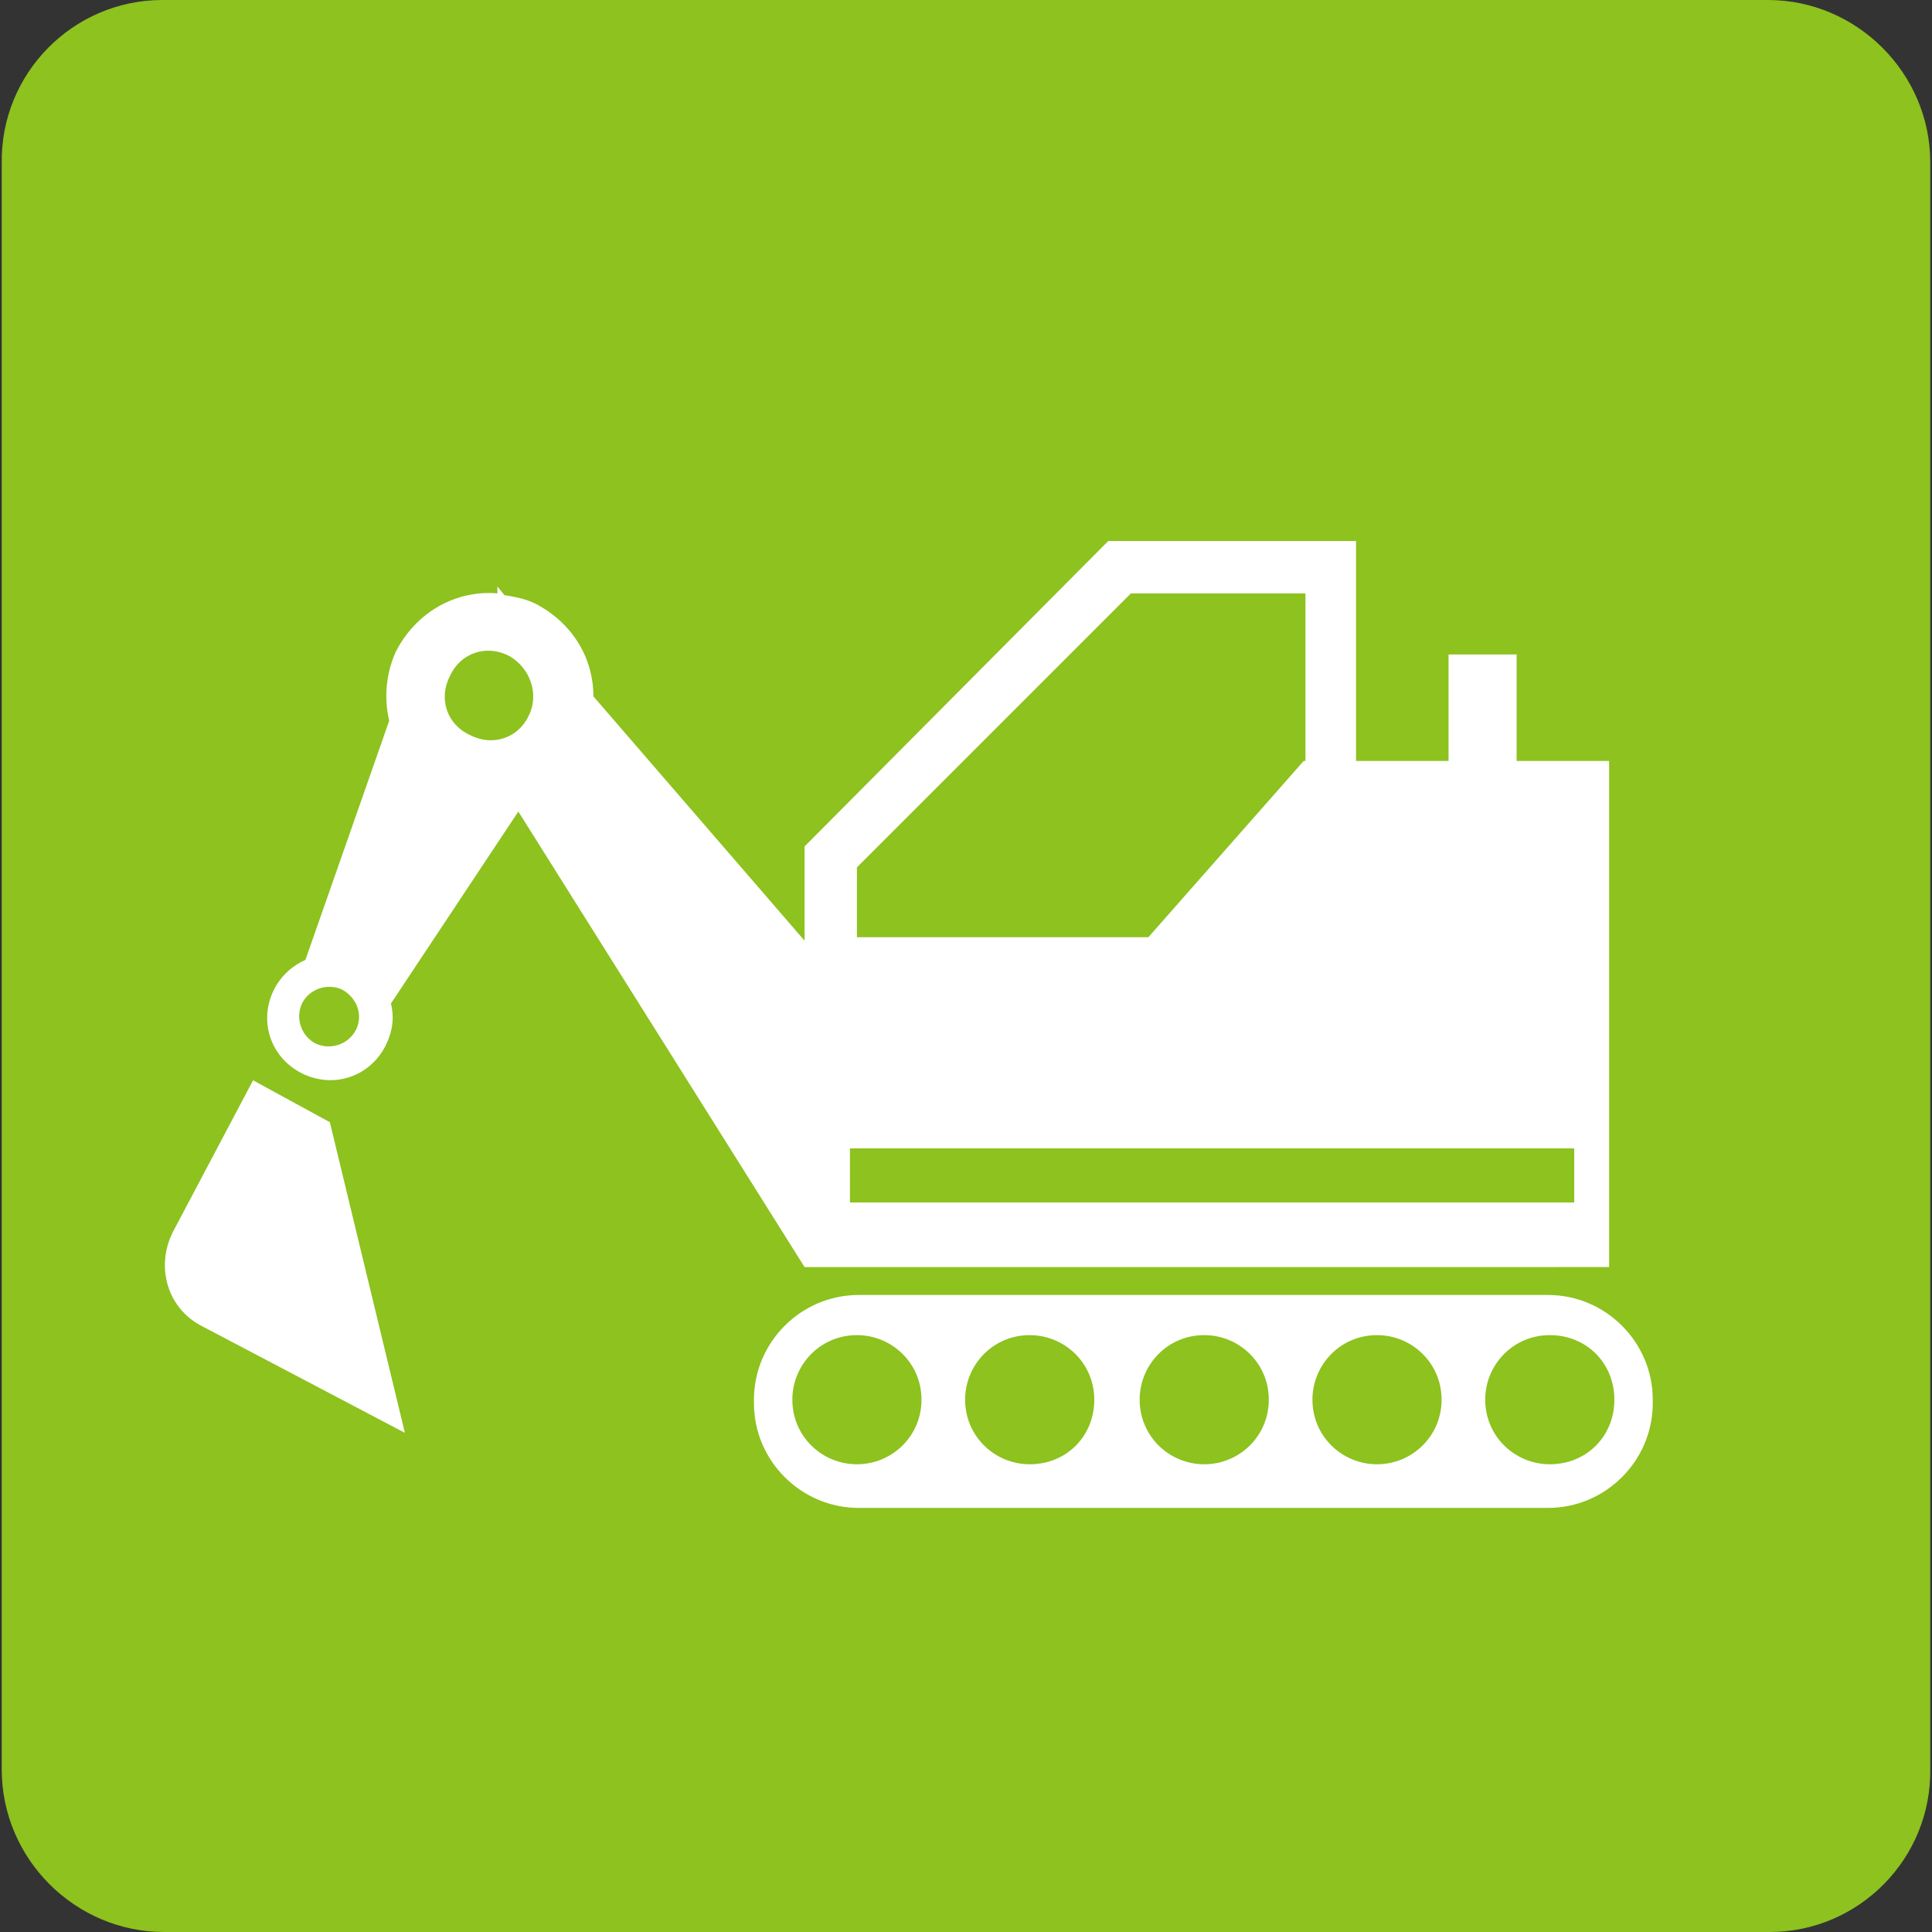
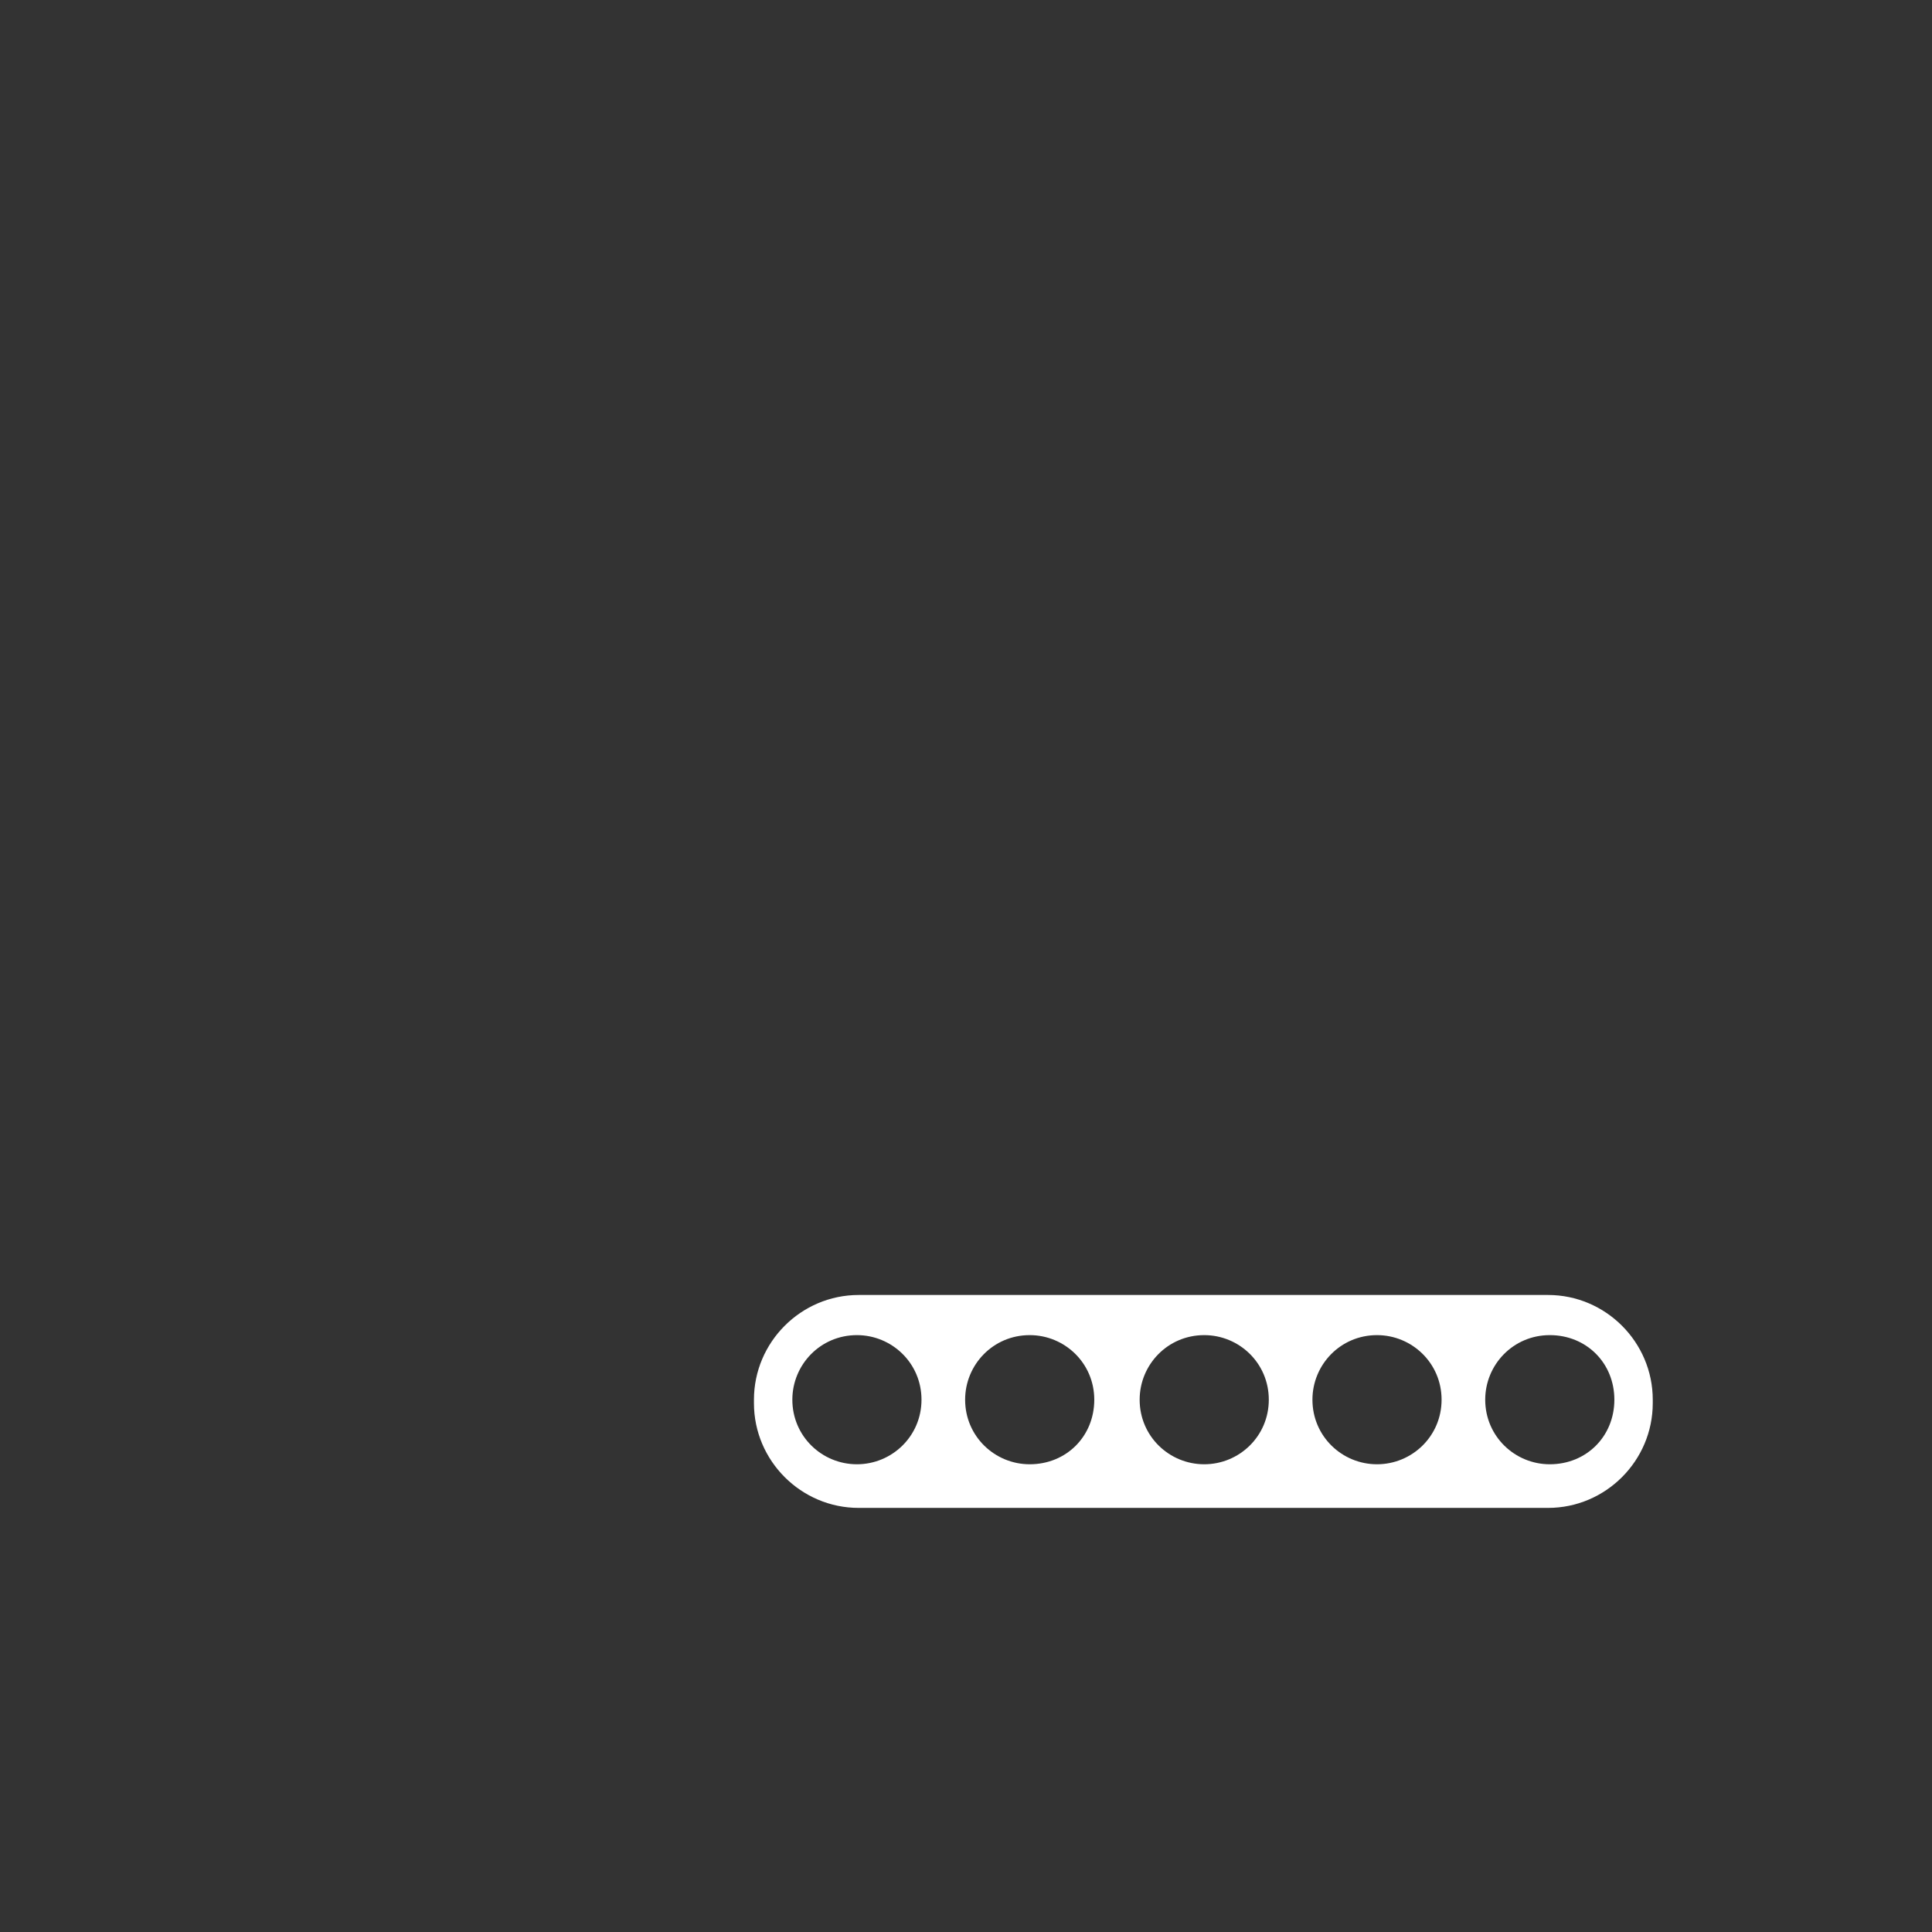
<svg xmlns="http://www.w3.org/2000/svg" version="1.1" id="レイヤー_1" x="0px" y="0px" viewBox="0 0 110.7 110.7" style="enable-background:new 0 0 110.7 110.7;" xml:space="preserve">
  <rect x="0" y="0" width="110.7" height="110.7" fill="#333333" stroke="none" />
  <style type="text/css">
	.st0{fill:#8DC21F;}
	.st1{fill:#FFFFFF;}
</style>
  <g>
-     <path class="st0" d="M101.4,110.7h-92c-5.1,0-9.3-4.2-9.3-9.3v-92C0,4.2,4.2,0,9.3,0h92c5.1,0,9.3,4.2,9.3,9.3v92   C110.7,106.5,106.5,110.7,101.4,110.7z" />
    <g>
-       <path class="st1" d="M14.5,61.9l-4.6,8.7c-1,2-0.3,4.4,1.7,5.4l11.6,6.1l-4.3-17.8L14.5,61.9z" />
      <path class="st1" d="M88.7,74.2H49.2c-3.3,0-6,2.7-6,6v0.2c0,3.3,2.7,6,6,6h39.5c3.3,0,6-2.7,6-6v-0.2    C94.7,76.9,92,74.2,88.7,74.2z M49.1,83.9c-2,0-3.7-1.6-3.7-3.7c0-2,1.6-3.7,3.7-3.7c2,0,3.7,1.6,3.7,3.7    C52.8,82.3,51.1,83.9,49.1,83.9z M59,83.9c-2,0-3.7-1.6-3.7-3.7c0-2,1.6-3.7,3.7-3.7c2,0,3.7,1.6,3.7,3.7    C62.7,82.3,61.1,83.9,59,83.9z M69,83.9c-2,0-3.7-1.6-3.7-3.7c0-2,1.6-3.7,3.7-3.7c2,0,3.7,1.6,3.7,3.7C72.7,82.3,71,83.9,69,83.9    z M78.9,83.9c-2,0-3.7-1.6-3.7-3.7c0-2,1.6-3.7,3.7-3.7c2,0,3.7,1.6,3.7,3.7C82.6,82.3,80.9,83.9,78.9,83.9z M88.8,83.9    c-2,0-3.7-1.6-3.7-3.7c0-2,1.6-3.7,3.7-3.7s3.7,1.6,3.7,3.7C92.5,82.3,90.9,83.9,88.8,83.9z" />
-       <path class="st1" d="M92.2,72.4V43.6h-5.3v-6.1H83v6.1h-5.3V31H63.5L46.1,48.5v5.3v0.1l-12.1-14c0-2.2-1.2-4.2-3.3-5.3    c-0.6-0.3-1.2-0.4-1.8-0.5l-0.4-0.5l0,0.4c-2.3-0.2-4.6,1-5.8,3.3c-0.6,1.3-0.7,2.7-0.4,4L17.5,55c-0.7,0.3-1.4,0.9-1.8,1.7    c-0.9,1.8-0.2,3.9,1.6,4.8c1.8,0.9,3.9,0.2,4.8-1.6c0.4-0.8,0.5-1.6,0.3-2.4l7.3-11l16.4,26.1H92.2z M49.1,49.7L64.8,34h10v9.6    h-0.1l-8.9,10.1H49.1V49.7z M48.7,65.8h41.5v3.1H48.7V65.8z M20.4,59c-0.4,0.8-1.4,1.2-2.3,0.8c-0.8-0.4-1.2-1.4-0.8-2.3    c0.4-0.8,1.4-1.2,2.3-0.8C20.5,57.2,20.8,58.2,20.4,59z M30.3,41c-0.6,1.3-2.1,1.8-3.4,1.1c-1.3-0.6-1.8-2.1-1.1-3.4    c0.6-1.3,2.1-1.8,3.4-1.1C30.4,38.3,30.9,39.8,30.3,41z" />
    </g>
  </g>
</svg>